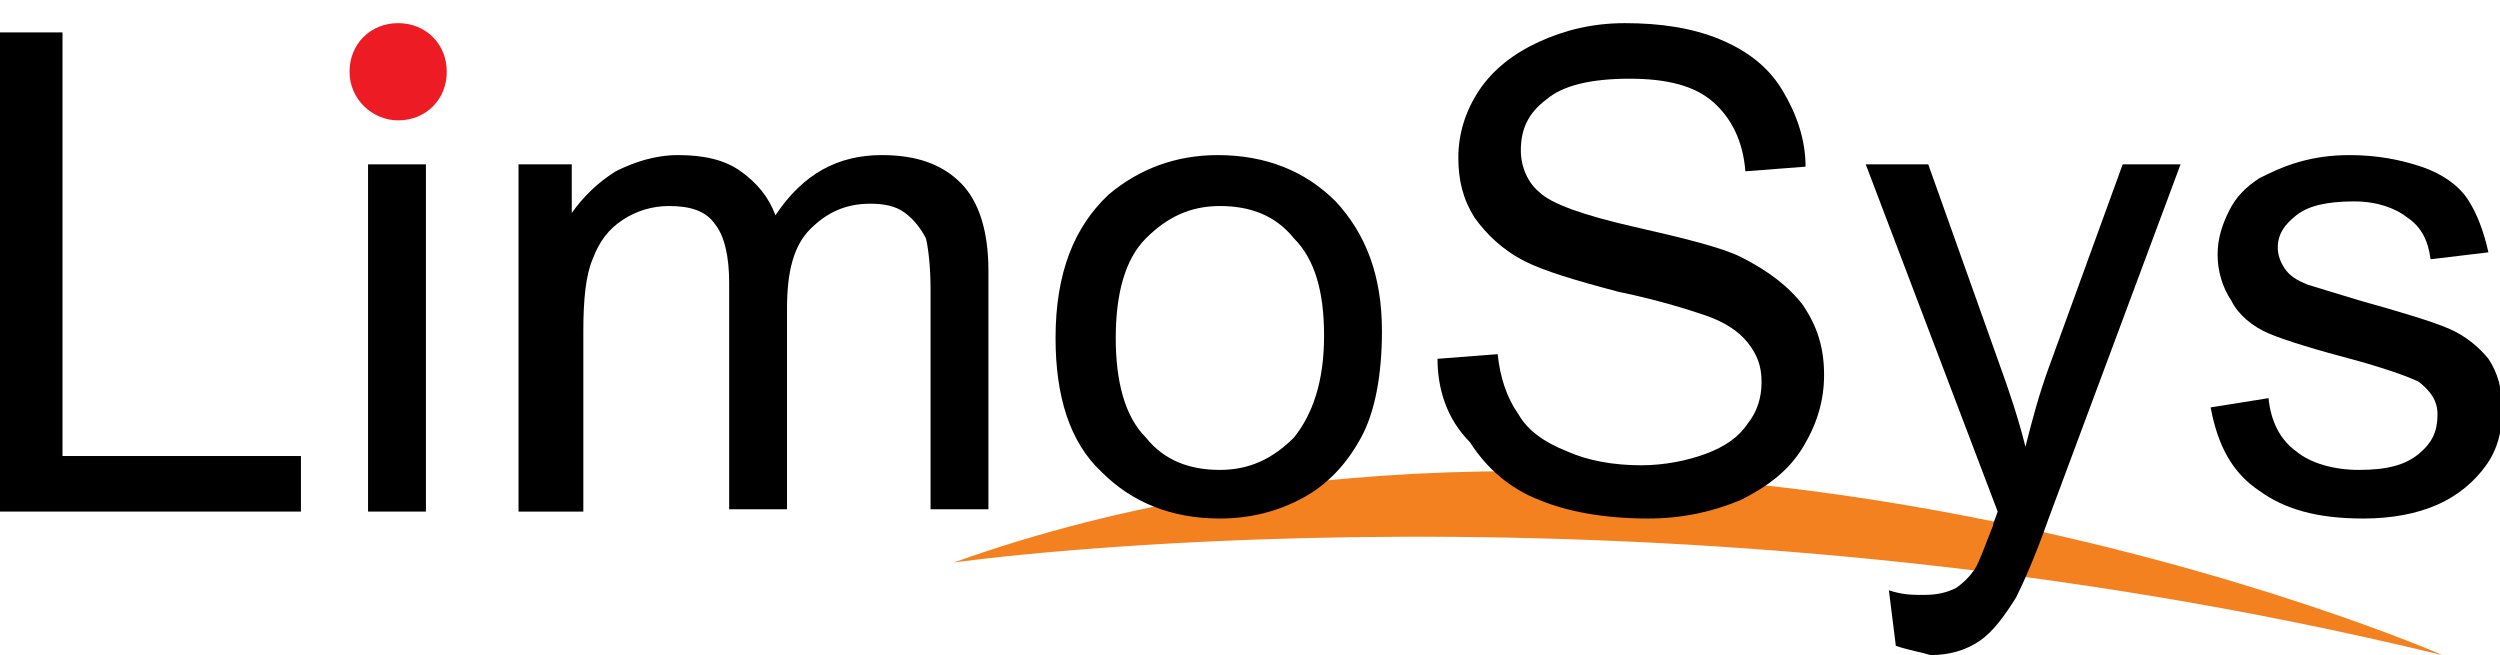
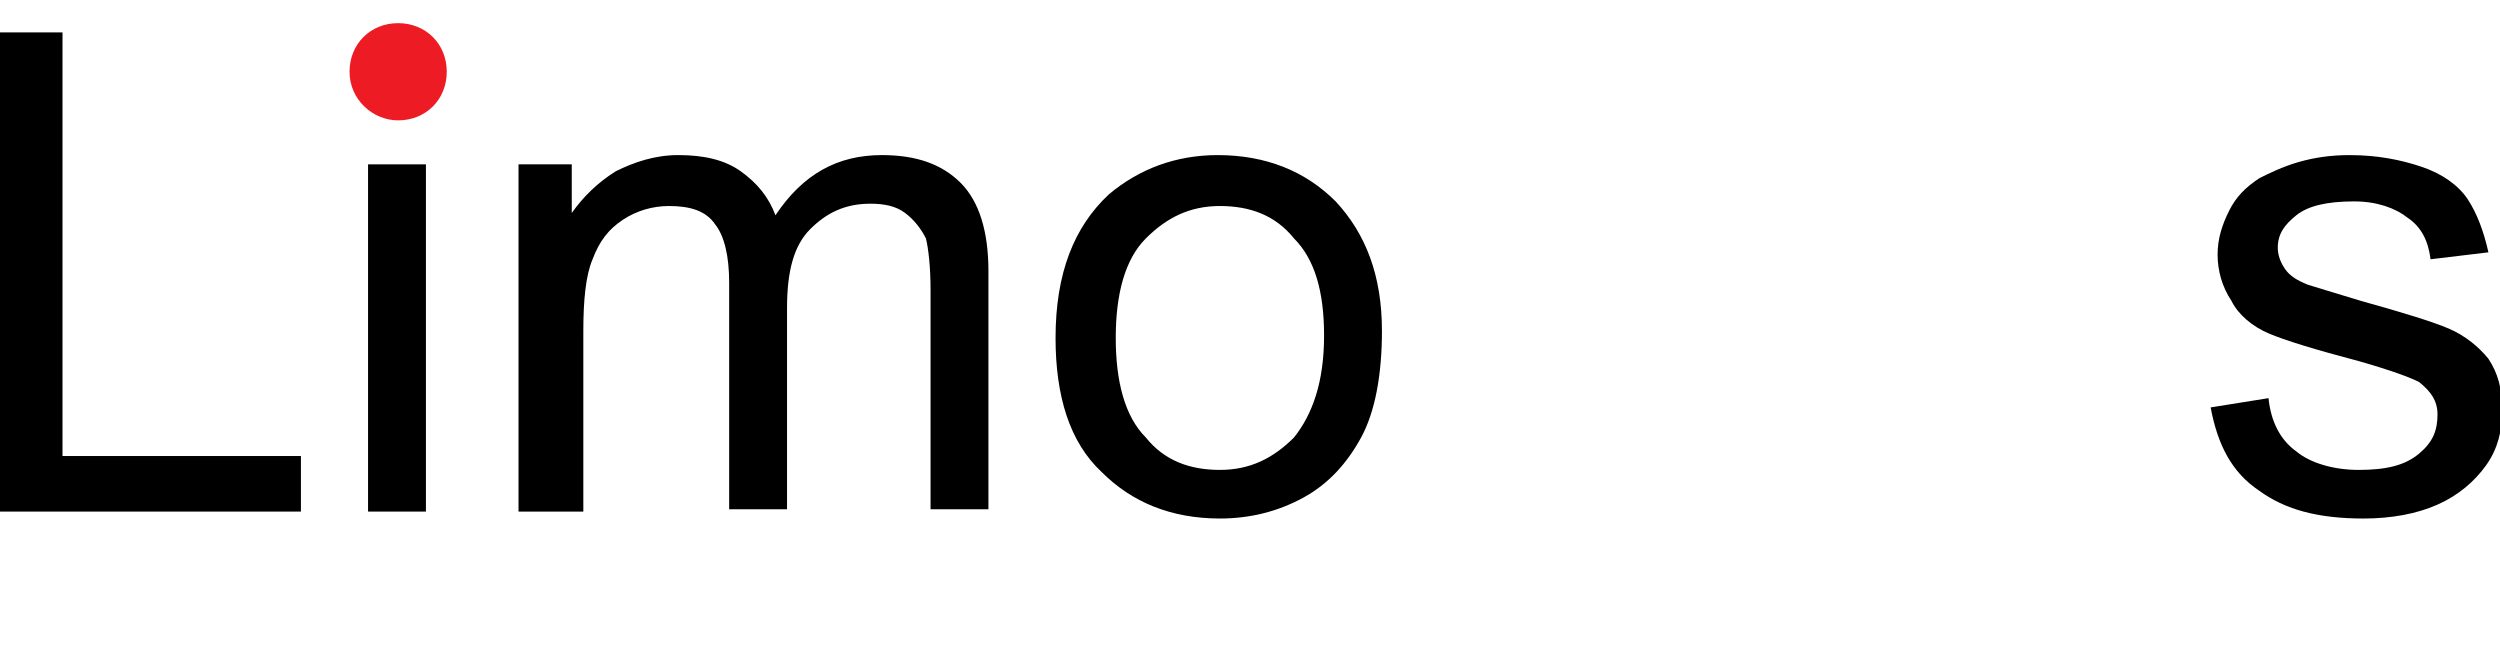
<svg xmlns="http://www.w3.org/2000/svg" version="1.1" id="Layer_1" x="0px" y="0px" viewBox="0 0 108 28.3" style="enable-background:new 0 0 108 28.3;" xml:space="preserve">
  <style type="text/css">
	.st0{fill:#F48120;}
	.st1{fill:#ED1C24;}
</style>
  <g>
    <g>
-       <path class="st0" d="M41.2,24.3c0,0,30.2-4.3,64.3,4C105.6,28.3,71.4,13.5,41.2,24.3" />
-     </g>
+       </g>
    <polygon points="0,22.1 0,1.4 2.7,1.4 2.7,19.7 13,19.7 13,22.1  " />
    <rect x="15.9" y="7.1" width="2.5" height="15" />
    <g>
      <path d="M22.4,22.1v-15h2.3v2.1c0.5-0.7,1.1-1.3,1.9-1.8c0.8-0.4,1.7-0.7,2.7-0.7c1.1,0,2,0.2,2.7,0.7s1.2,1.1,1.5,1.9    c1.2-1.8,2.7-2.6,4.6-2.6c1.5,0,2.6,0.4,3.4,1.2s1.2,2.1,1.2,3.8V22h-2.5v-9.5c0-1-0.1-1.8-0.2-2.2c-0.2-0.4-0.5-0.8-0.9-1.1    s-0.9-0.4-1.5-0.4c-1.1,0-1.9,0.4-2.6,1.1c-0.7,0.7-1,1.8-1,3.4V22h-2.5v-9.8c0-1.1-0.2-2-0.6-2.5c-0.4-0.6-1.1-0.8-2-0.8    c-0.7,0-1.4,0.2-2,0.6c-0.6,0.4-1,0.9-1.3,1.7c-0.3,0.7-0.4,1.8-0.4,3.1v7.8C25.2,22.1,22.4,22.1,22.4,22.1z" />
      <path d="M48.2,14.6c0,1.9,0.4,3.4,1.3,4.3c0.8,1,1.9,1.4,3.2,1.4s2.3-0.5,3.2-1.4c0.8-1,1.3-2.4,1.3-4.4c0-1.9-0.4-3.3-1.3-4.2    c-0.8-1-1.9-1.4-3.2-1.4s-2.3,0.5-3.2,1.4C48.6,11.2,48.2,12.7,48.2,14.6 M45.6,14.6c0-2.8,0.8-4.8,2.3-6.2    c1.3-1.1,2.9-1.7,4.7-1.7c2.1,0,3.8,0.7,5.1,2c1.3,1.4,2,3.2,2,5.6c0,1.9-0.3,3.5-0.9,4.6c-0.6,1.1-1.4,2-2.5,2.6    s-2.3,0.9-3.6,0.9c-2.1,0-3.8-0.7-5.1-2C46.2,19.1,45.6,17.1,45.6,14.6" />
-       <path d="M62.1,15.5l2.6-0.2c0.1,1,0.4,1.9,0.9,2.6c0.4,0.7,1.1,1.2,2.1,1.6c0.9,0.4,2,0.6,3.2,0.6c1,0,2-0.2,2.8-0.5    s1.4-0.7,1.8-1.3c0.4-0.5,0.6-1.1,0.6-1.8c0-0.7-0.2-1.2-0.6-1.7s-1-0.9-1.9-1.2c-0.6-0.2-1.8-0.6-3.7-1c-1.9-0.5-3.2-0.9-4-1.3    c-1-0.5-1.7-1.2-2.2-1.9C63.2,8.6,63,7.8,63,6.8s0.3-2,0.9-2.9c0.6-0.9,1.5-1.6,2.6-2.1S68.8,1,70.2,1c1.5,0,2.9,0.2,4.1,0.7    s2.1,1.2,2.7,2.2s1,2.1,1,3.3l-2.6,0.2c-0.1-1.3-0.6-2.3-1.4-3s-2-1-3.6-1c-1.7,0-2.9,0.3-3.6,0.9c-0.8,0.6-1.1,1.3-1.1,2.2    c0,0.7,0.3,1.4,0.8,1.8c0.5,0.5,1.9,1,4.1,1.5s3.8,0.9,4.6,1.3c1.2,0.6,2.1,1.3,2.7,2.1c0.6,0.9,0.9,1.8,0.9,3    c0,1.1-0.3,2.1-0.9,3.1s-1.5,1.7-2.7,2.3c-1.2,0.5-2.5,0.8-4,0.8c-1.9,0-3.5-0.3-4.7-0.8c-1.3-0.5-2.3-1.4-3-2.5    C62.5,18.1,62.1,16.8,62.1,15.5" />
-       <path d="M81.9,27.9l-0.3-2.4c0.6,0.2,1,0.2,1.5,0.2c0.6,0,1-0.1,1.4-0.3c0.3-0.2,0.6-0.5,0.8-0.8c0.2-0.3,0.4-0.9,0.8-1.9    c0-0.1,0.1-0.3,0.2-0.6l-5.7-15h2.7l3.1,8.7c0.4,1.1,0.8,2.3,1.1,3.5c0.3-1.2,0.6-2.3,1-3.4l3.2-8.8h2.5l-5.7,15.3    c-0.6,1.7-1.1,2.8-1.4,3.4c-0.5,0.8-1,1.5-1.6,1.9s-1.3,0.6-2.1,0.6C83.1,28.2,82.5,28.1,81.9,27.9" />
      <path d="M95.5,17.6l2.5-0.4c0.1,1,0.5,1.8,1.2,2.3c0.6,0.5,1.6,0.8,2.7,0.8c1.2,0,2-0.2,2.6-0.7s0.8-1,0.8-1.7    c0-0.6-0.3-1-0.8-1.4c-0.4-0.2-1.2-0.5-2.6-0.9c-1.9-0.5-3.2-0.9-3.9-1.2c-0.7-0.3-1.3-0.8-1.6-1.4c-0.4-0.6-0.6-1.3-0.6-2    s0.2-1.3,0.5-1.9c0.3-0.6,0.7-1,1.3-1.4c0.4-0.2,1-0.5,1.7-0.7s1.4-0.3,2.2-0.3c1.2,0,2.2,0.2,3.1,0.5s1.6,0.8,2,1.4    s0.7,1.4,0.9,2.3l-2.5,0.3c-0.1-0.8-0.4-1.4-1-1.8c-0.5-0.4-1.3-0.7-2.3-0.7c-1.2,0-2,0.2-2.5,0.6c-0.5,0.4-0.8,0.8-0.8,1.4    c0,0.3,0.1,0.6,0.3,0.9c0.2,0.3,0.5,0.5,1,0.7c0.3,0.1,1,0.3,2.3,0.7c1.8,0.5,3.1,0.9,3.8,1.2c0.7,0.3,1.3,0.8,1.7,1.3    c0.4,0.6,0.6,1.3,0.6,2.2s-0.2,1.7-0.7,2.4c-0.5,0.7-1.2,1.3-2.1,1.7c-0.9,0.4-2,0.6-3.2,0.6c-2,0-3.4-0.4-4.5-1.2    C96.4,20.4,95.8,19.2,95.5,17.6" />
      <path class="st1" d="M15.1,3.1L15.1,3.1C15.1,1.9,16,1,17.2,1s2.1,0.9,2.1,2.1s-0.9,2.1-2.1,2.1C16.1,5.2,15.1,4.3,15.1,3.1" />
    </g>
  </g>
</svg>